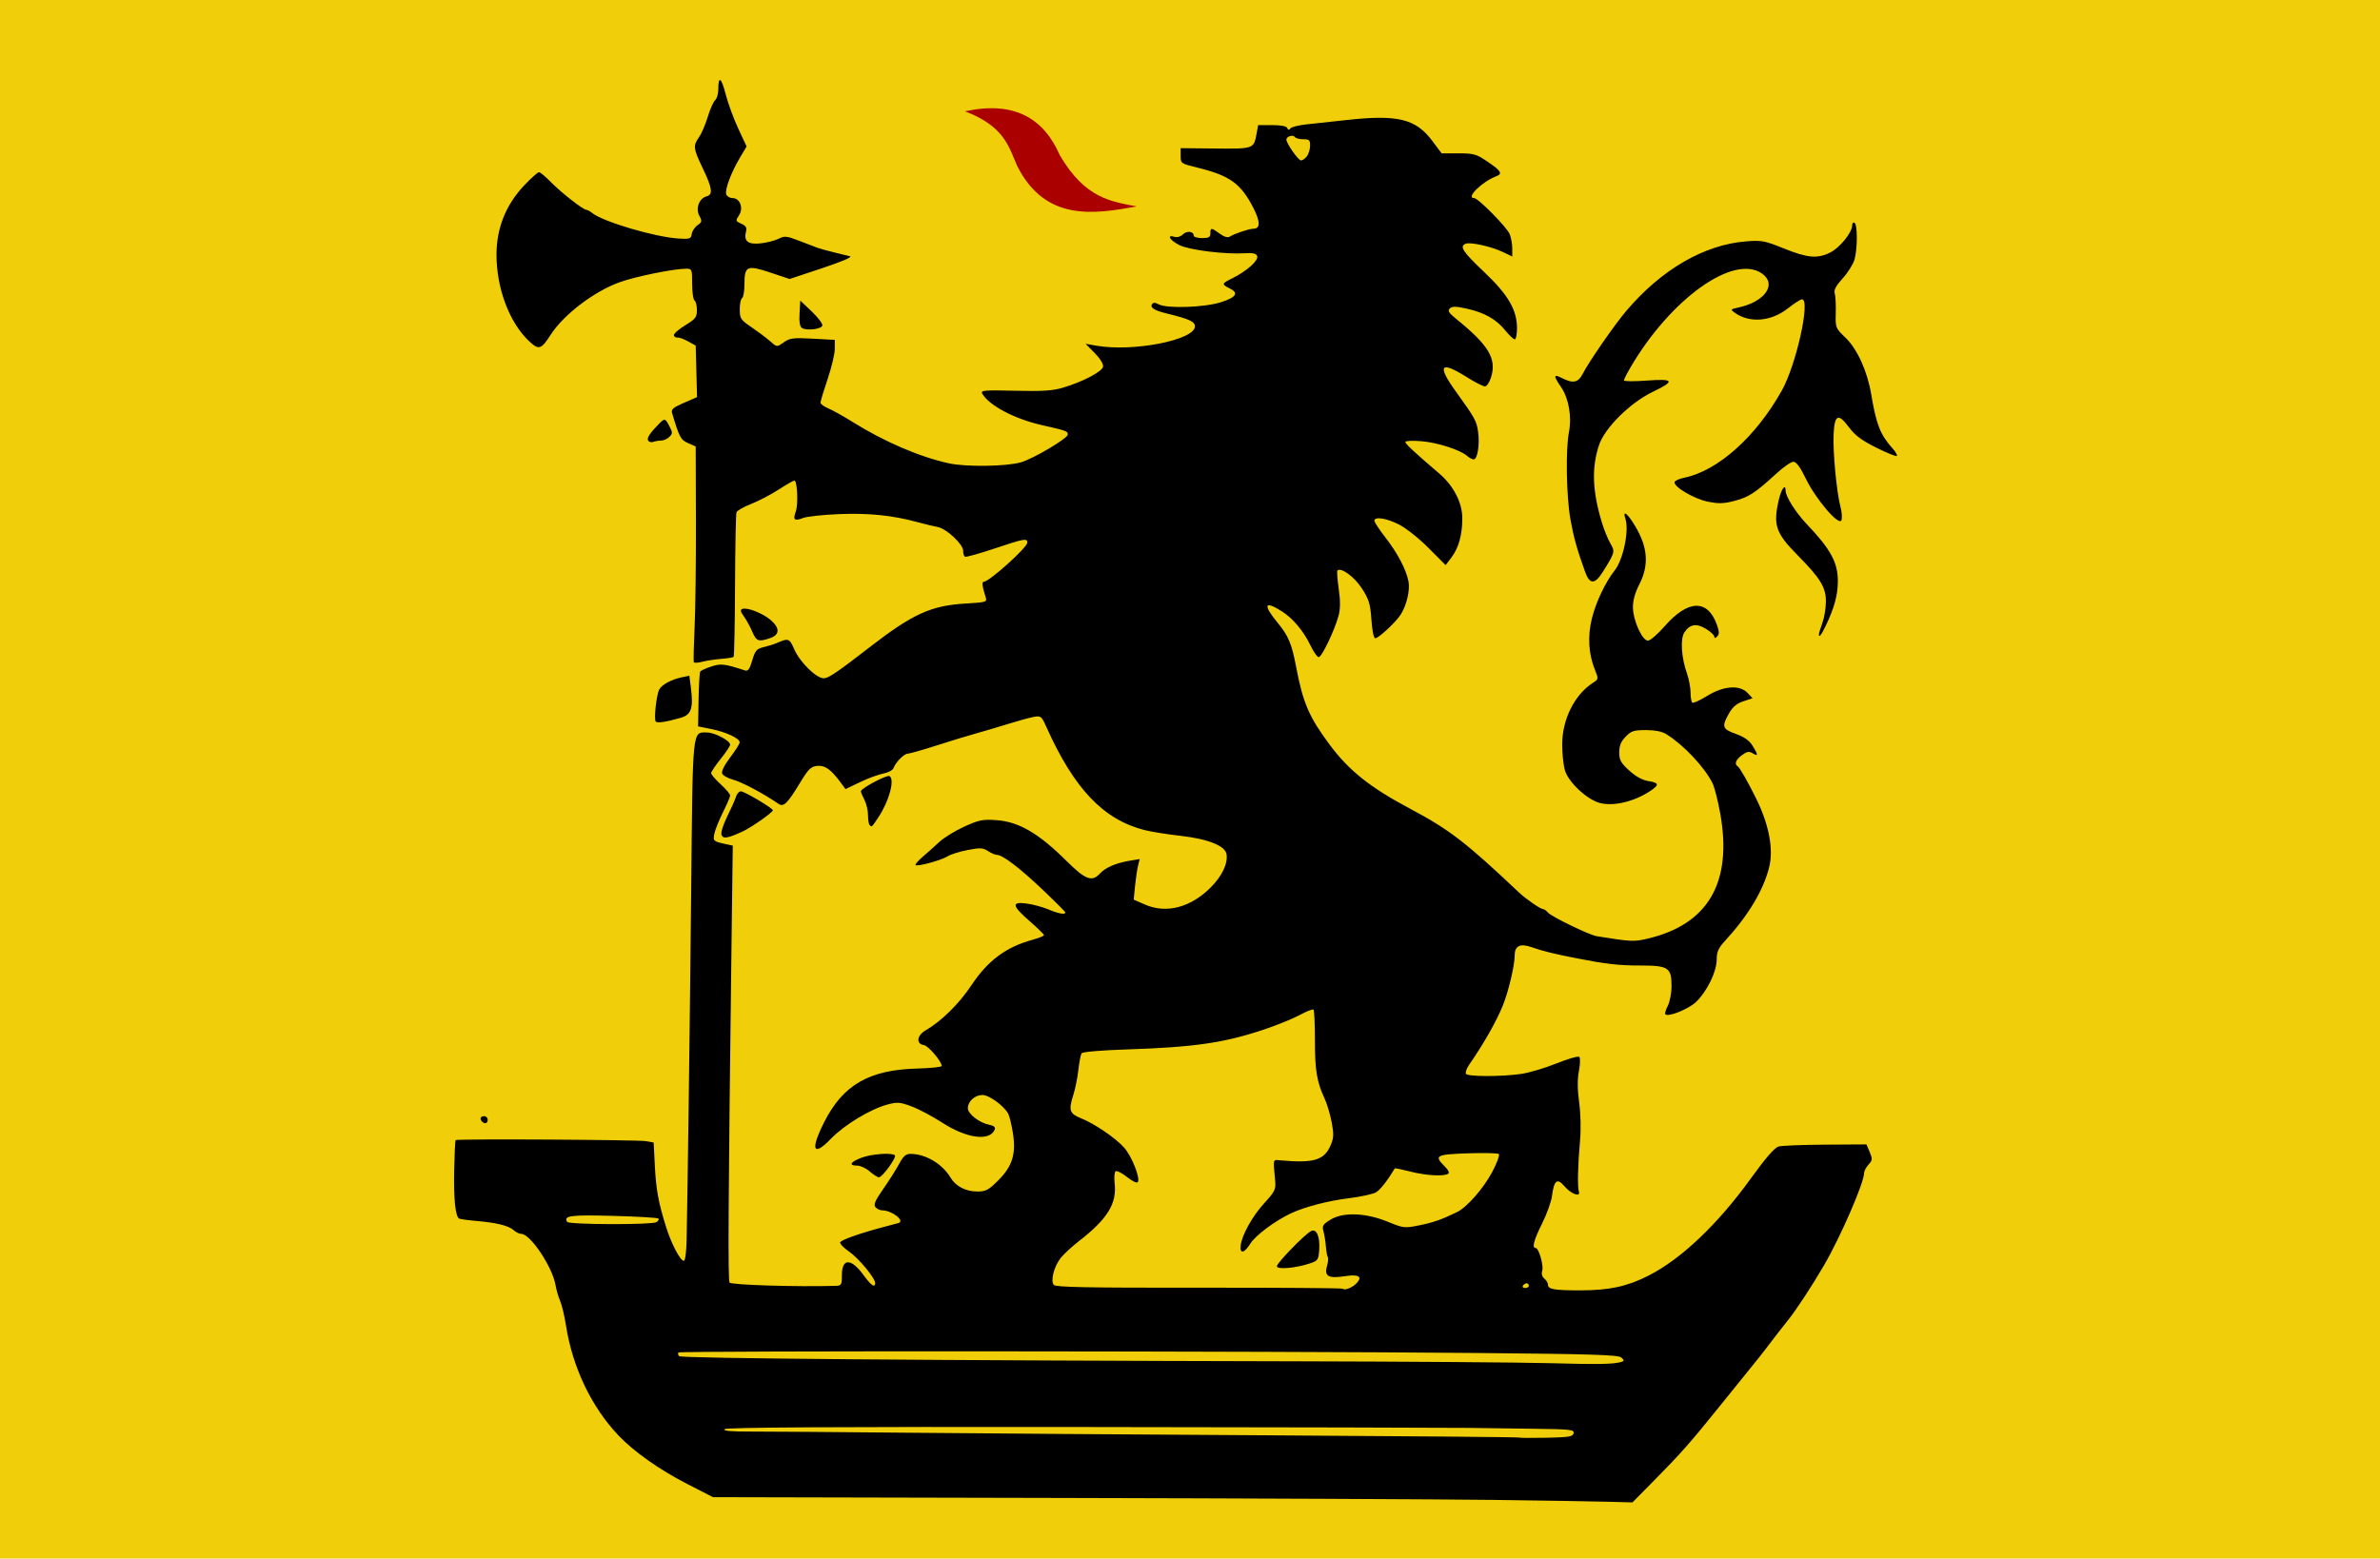
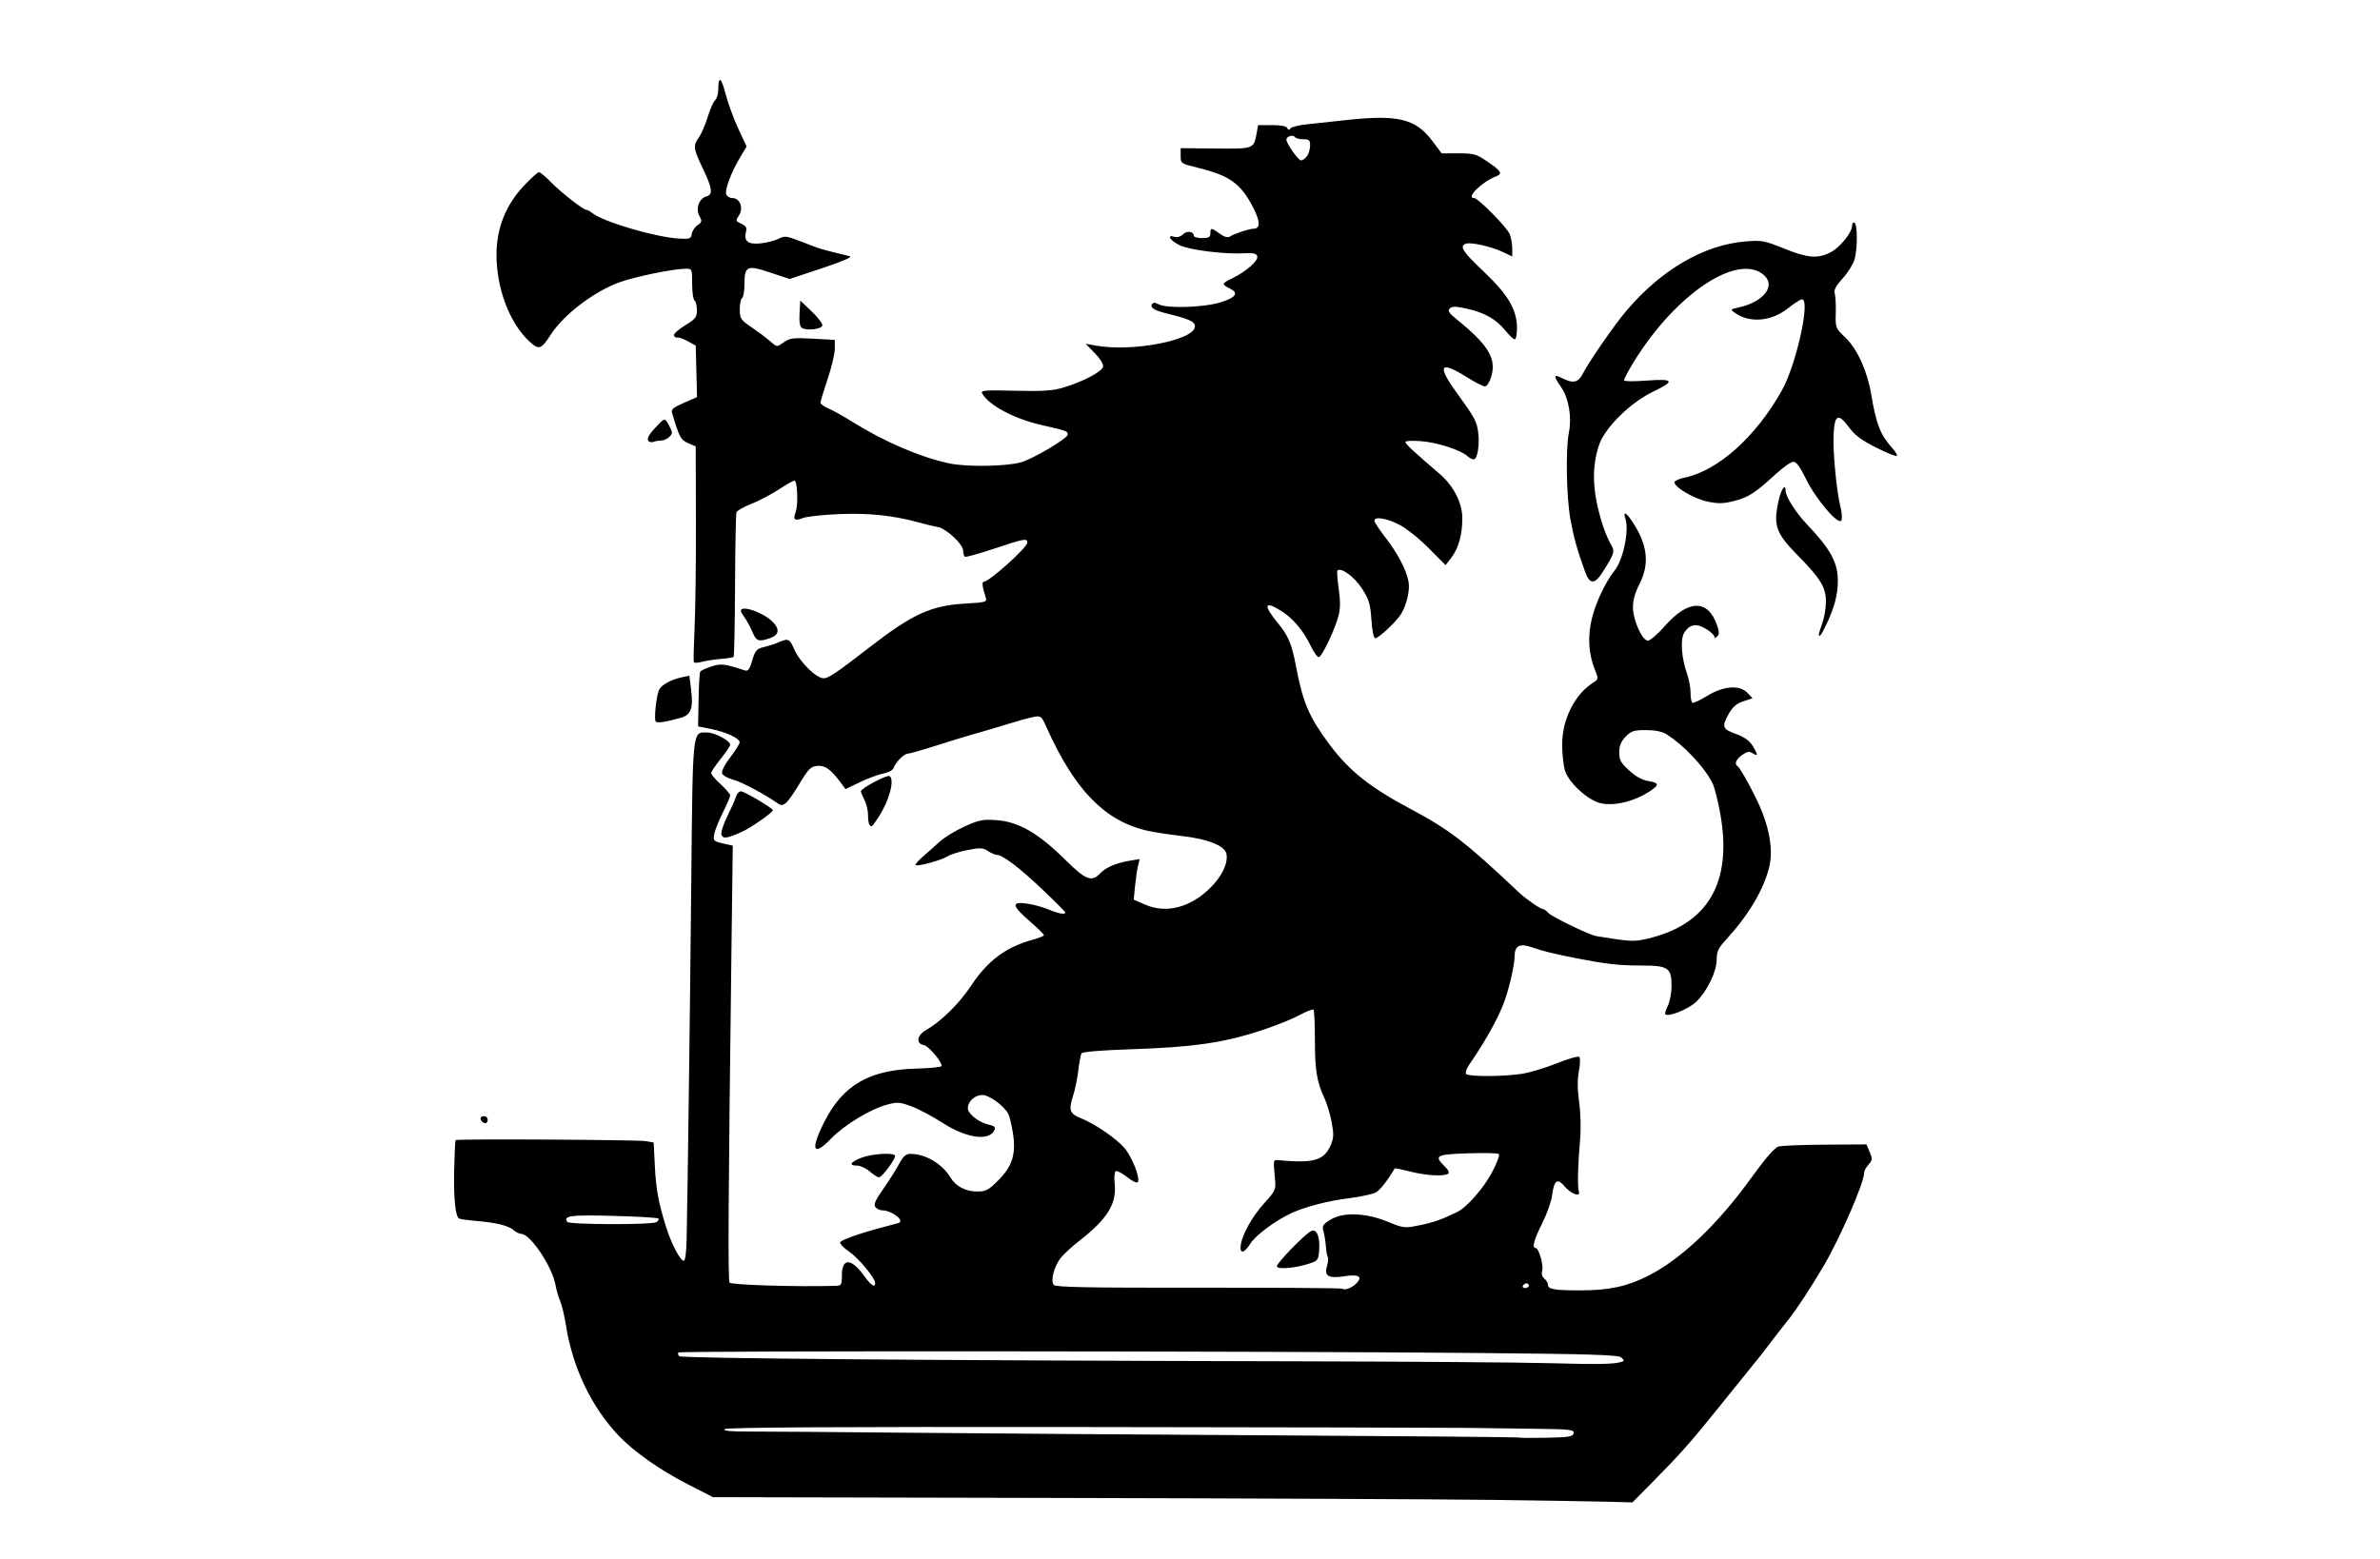
<svg xmlns="http://www.w3.org/2000/svg" xmlns:ns1="http://www.inkscape.org/namespaces/inkscape" xmlns:ns2="http://sodipodi.sourceforge.net/DTD/sodipodi-0.dtd" width="866.711" height="567.706" id="svg6602" version="1.1" ns1:version="0.48.4 r9939" ns2:docname="Nieuw document 25">
  <defs id="defs6604" />
  <ns2:namedview id="base" pagecolor="#ffffff" bordercolor="#666666" borderopacity="1.0" ns1:pageopacity="0.0" ns1:pageshadow="2" ns1:zoom="0.35" ns1:cx="594.06972" ns1:cy="189.56715" ns1:document-units="px" ns1:current-layer="layer1" showgrid="false" fit-margin-top="0" fit-margin-left="0" fit-margin-right="0" fit-margin-bottom="0" ns1:window-width="1600" ns1:window-height="837" ns1:window-x="-8" ns1:window-y="-8" ns1:window-maximized="1" />
  <g ns1:label="Laag 1" ns1:groupmode="layer" id="layer1" transform="translate(219.07,-154.224)">
-     <rect style="fill:#f0ce0a;fill-opacity:1;stroke:none" id="rect6566" width="866.711" height="567.706" x="-219.07" y="154.224" />
-     <path style="fill:#aa0000;stroke:none" d="m 132.347,194.773 c 14.324,5.454 15.907,12.802 19.019,19.922 10.29,20.419 28.093,17.517 43.504,14.725 -9.327,-1.858 -18.655,-2.772 -27.982,-18.623 -5.826,-13.389 -16.485,-19.941 -34.541,-16.024 z" id="path3890-1-4" ns1:connector-curvature="0" ns2:nodetypes="ccccc" />
+     <path style="fill:#aa0000;stroke:none" d="m 132.347,194.773 z" id="path3890-1-4" ns1:connector-curvature="0" ns2:nodetypes="ccccc" />
    <path style="fill:#000000" d="m 324.27,700.561 c -18.092,-0.236 -89.322,-0.554 -158.288,-0.708 l -125.393,-0.279 -9.217,-4.717 c -10.216,-5.229 -19.652,-11.881 -25.266,-17.815 -9.815,-10.373 -16.67,-24.744 -19.05,-39.934 -0.554,-3.537 -1.517,-7.589 -2.139,-9.003 -0.622,-1.415 -1.377,-4.01 -1.676,-5.767 -1.128,-6.623 -9.18,-18.67 -12.478,-18.67 -0.702,0 -1.961,-0.613 -2.797,-1.362 -1.833,-1.643 -6.24,-2.727 -13.679,-3.365 -3.047,-0.261 -5.827,-0.651 -6.178,-0.865 -1.352,-0.828 -2.008,-7.264 -1.79,-17.555 0.125,-5.893 0.361,-10.847 0.524,-11.009 0.509,-0.504 66.501,-0.141 69.39,0.382 l 2.735,0.495 0.419,8.279 c 0.447,8.83 1.304,13.528 4.089,22.428 1.934,6.181 5.136,12.31 6.47,12.385 0.506,0.028 0.932,-3.162 1.025,-7.669 0.409,-19.746 1.199,-80.359 1.677,-128.62 0.578,-58.376 0.351,-56.164 5.77,-56.164 2.756,0 8.408,2.991 8.408,4.449 0,0.484 -1.558,2.818 -3.462,5.187 -1.905,2.369 -3.463,4.702 -3.463,5.185 0,0.482 1.558,2.302 3.463,4.044 1.904,1.742 3.462,3.572 3.462,4.068 0,0.496 -1.178,3.252 -2.617,6.126 -1.439,2.874 -2.85,6.38 -3.135,7.792 -0.544,2.695 -0.411,2.815 4.28,3.835 l 2.423,0.527 -0.472,37.487 c -1.165,92.443 -1.325,120.731 -0.692,121.679 0.577,0.863 24.076,1.591 38.519,1.192 2.23,-0.061 2.381,-0.307 2.381,-3.874 0,-6.283 3.366,-6.282 7.922,0.003 2.708,3.735 4.197,4.746 4.197,2.849 0,-1.818 -6.019,-9.072 -9.523,-11.477 -1.933,-1.327 -3.379,-2.835 -3.213,-3.35 0.284,-0.881 7.397,-3.379 16.199,-5.69 2.142,-0.562 4.376,-1.156 4.963,-1.318 2.665,-0.737 -2.295,-4.648 -5.895,-4.648 -0.799,0 -1.891,-0.523 -2.427,-1.163 -0.755,-0.901 -0.112,-2.396 2.857,-6.645 2.107,-3.016 4.709,-7.123 5.783,-9.127 1.527,-2.852 2.436,-3.641 4.179,-3.631 5.489,0.032 11.532,3.631 14.539,8.66 1.887,3.156 5.529,5.047 9.721,5.047 3.13,0 4.105,-0.518 7.658,-4.073 5.177,-5.179 6.55,-9.686 5.297,-17.391 -0.481,-2.958 -1.231,-6.039 -1.667,-6.846 -1.586,-2.935 -6.962,-6.847 -9.411,-6.847 -2.763,0 -5.298,2.314 -5.298,4.837 0,2.041 4.192,5.297 7.719,5.996 1.726,0.342 2.39,0.893 2.07,1.719 -1.706,4.404 -10.153,3.326 -19.06,-2.434 -3.588,-2.32 -8.653,-5.008 -11.255,-5.972 -4.214,-1.562 -5.173,-1.635 -8.767,-0.672 -6.224,1.668 -15.686,7.401 -20.581,12.469 -6.507,6.737 -7.581,4.122 -2.471,-6.018 6.844,-13.582 16.389,-19.102 33.814,-19.553 4.955,-0.128 9.008,-0.557 9.009,-0.954 0,-1.637 -4.889,-7.361 -6.492,-7.598 -2.937,-0.435 -2.584,-3.502 0.616,-5.355 5.769,-3.34 12.181,-9.661 16.711,-16.473 5.968,-8.973 12.593,-13.893 22.277,-16.542 2.262,-0.619 4.112,-1.375 4.112,-1.68 0,-0.305 -2.337,-2.593 -5.194,-5.084 -6.497,-5.665 -6.752,-7.175 -1.082,-6.42 2.262,0.301 5.8,1.258 7.863,2.127 3.697,1.557 6.204,2.013 6.204,1.127 0,-0.249 -3.748,-4.011 -8.33,-8.36 -8.352,-7.929 -14.509,-12.613 -16.588,-12.62 -0.612,-0.002 -2.08,-0.631 -3.261,-1.398 -1.868,-1.212 -2.844,-1.259 -7.466,-0.359 -2.925,0.57 -6.171,1.59 -7.215,2.268 -2.184,1.417 -11.027,3.844 -11.674,3.203 -0.238,-0.236 0.93,-1.595 2.596,-3.02 1.666,-1.425 4.4,-3.865 6.076,-5.422 1.676,-1.557 5.766,-4.068 9.089,-5.579 5.343,-2.43 6.694,-2.701 11.669,-2.348 8.145,0.578 15.37,4.775 25.429,14.772 7.005,6.961 9.375,7.862 12.291,4.669 1.983,-2.17 5.787,-3.814 10.747,-4.644 l 3.71,-0.621 -0.603,2.453 c -0.332,1.349 -0.822,4.673 -1.089,7.386 l -0.486,4.933 4.147,1.817 c 7.727,3.386 16.609,1.061 23.895,-6.253 4.127,-4.142 6.267,-8.614 5.773,-12.061 -0.442,-3.086 -6.69,-5.6 -16.726,-6.731 -4.761,-0.537 -10.642,-1.475 -13.068,-2.086 -15.002,-3.777 -25.701,-14.999 -35.829,-37.585 -1.781,-3.972 -1.989,-4.134 -4.664,-3.637 -1.54,0.286 -5.7,1.428 -9.245,2.538 -3.545,1.11 -8.783,2.662 -11.64,3.449 -2.857,0.787 -9.361,2.769 -14.453,4.405 -5.093,1.636 -9.797,2.975 -10.453,2.975 -1.344,0 -4.444,3.134 -5.193,5.251 -0.272,0.768 -1.932,1.66 -3.701,1.989 -1.765,0.328 -5.59,1.739 -8.501,3.136 l -5.292,2.539 -1.684,-2.29 c -3.585,-4.875 -5.766,-6.443 -8.583,-6.171 -2.329,0.225 -3.218,1.09 -6.232,6.063 -4.694,7.746 -6.05,9.054 -7.989,7.705 -5.037,-3.504 -13.266,-7.89 -16.342,-8.709 -1.974,-0.526 -3.821,-1.552 -4.103,-2.281 -0.308,-0.795 0.868,-3.137 2.941,-5.857 1.9,-2.492 3.454,-4.969 3.454,-5.503 0,-1.436 -4.966,-3.753 -10.388,-4.846 l -4.761,-0.96 0.175,-9.626 c 0.097,-5.294 0.369,-9.936 0.606,-10.316 0.237,-0.38 2.039,-1.216 4.004,-1.858 3.538,-1.156 4.84,-1.006 12.26,1.418 1.147,0.375 1.726,-0.414 2.678,-3.648 1.064,-3.615 1.579,-4.213 4.163,-4.833 1.622,-0.389 3.728,-1.044 4.68,-1.457 4.406,-1.908 4.656,-1.817 6.506,2.347 2.071,4.662 8.015,10.472 10.7,10.459 1.704,-0.008 4.84,-2.135 16.841,-11.425 15.446,-11.956 22.228,-15.056 34.531,-15.783 7.801,-0.461 8.141,-0.563 7.597,-2.282 -1.242,-3.924 -1.462,-5.658 -0.718,-5.658 1.989,0 15.871,-12.49 15.871,-14.279 0,-1.676 -1.095,-1.476 -12.114,2.214 -5.472,1.833 -10.244,3.152 -10.604,2.932 -0.36,-0.22 -0.654,-1.209 -0.654,-2.198 0,-2.361 -6.097,-8.053 -9.227,-8.615 -1.353,-0.243 -4.602,-1.026 -7.221,-1.742 -9.211,-2.516 -17.969,-3.42 -28.774,-2.97 -5.838,0.243 -11.739,0.885 -13.114,1.426 -3.102,1.221 -3.724,0.672 -2.623,-2.312 0.956,-2.592 0.58,-11.329 -0.488,-11.329 -0.376,0 -2.968,1.482 -5.76,3.294 -2.792,1.812 -7.287,4.16 -9.99,5.219 -2.702,1.058 -5.105,2.419 -5.34,3.024 -0.234,0.605 -0.472,12.612 -0.529,26.682 -0.057,14.07 -0.292,25.77 -0.524,25.999 -0.232,0.229 -2.262,0.558 -4.513,0.73 -2.25,0.172 -5.354,0.646 -6.898,1.052 -1.544,0.407 -2.93,0.482 -3.081,0.167 -0.151,-0.315 -0.022,-5.974 0.288,-12.577 0.309,-6.603 0.527,-24.159 0.484,-39.015 l -0.079,-27.01 -2.757,-1.203 c -2.7,-1.178 -3.195,-2.102 -5.81,-10.835 -0.441,-1.472 0.234,-2.079 4.265,-3.837 l 4.788,-2.088 -0.243,-9.382 -0.243,-9.382 -2.833,-1.566 c -1.558,-0.861 -3.263,-1.472 -3.787,-1.358 -0.525,0.114 -1.118,-0.231 -1.318,-0.766 -0.2,-0.536 1.602,-2.172 4.004,-3.636 3.883,-2.367 4.368,-2.99 4.368,-5.62 0,-1.627 -0.39,-3.197 -0.866,-3.488 -0.476,-0.291 -0.866,-3.015 -0.866,-6.053 0,-5.319 -0.08,-5.523 -2.164,-5.523 -4.482,0 -18.267,2.795 -24.168,4.901 -9.295,3.316 -20.425,11.775 -25.161,19.121 -3.507,5.441 -4.321,5.694 -7.824,2.434 -7.199,-6.7 -11.942,-19.261 -11.932,-31.601 0.01,-9.651 3.409,-18.142 10.097,-25.204 2.504,-2.644 4.92,-4.807 5.368,-4.807 0.448,4.2e-4 2.373,1.599 4.278,3.552 3.747,3.842 11.83,10.167 12.995,10.167 0.395,0 1.334,0.508 2.086,1.129 3.858,3.187 23.013,8.836 31.665,9.338 3.916,0.227 4.355,0.068 4.604,-1.67 0.151,-1.057 1.1,-2.493 2.107,-3.192 1.647,-1.143 1.714,-1.488 0.664,-3.43 -1.431,-2.649 -0.058,-6.388 2.601,-7.076 2.443,-0.633 2.145,-2.931 -1.319,-10.162 -3.492,-7.29 -3.615,-8.29 -1.404,-11.386 0.894,-1.252 2.329,-4.591 3.189,-7.421 0.86,-2.83 2.075,-5.573 2.702,-6.097 0.627,-0.524 1.139,-2.292 1.139,-3.93 0,-5.119 1.108,-4.374 2.693,1.812 0.839,3.271 2.894,8.884 4.568,12.472 l 3.043,6.524 -2.403,4.041 c -3.258,5.479 -5.626,11.837 -5.004,13.441 0.281,0.725 1.31,1.319 2.288,1.319 2.708,0 4.08,3.668 2.35,6.283 -1.303,1.97 -1.264,2.112 0.838,3.061 1.662,0.75 2.085,1.445 1.721,2.824 -0.924,3.499 0.678,4.823 5.247,4.336 2.275,-0.243 5.237,-0.993 6.582,-1.668 2.206,-1.107 2.926,-1.042 7.358,0.658 2.702,1.037 5.691,2.183 6.644,2.548 0.952,0.365 3.679,1.126 6.06,1.692 2.381,0.566 5.064,1.223 5.963,1.461 0.998,0.264 -2.969,1.962 -10.18,4.357 l -11.815,3.924 -7.001,-2.341 c -8.496,-2.841 -9.43,-2.423 -9.43,4.216 0,2.508 -0.39,4.799 -0.866,5.09 -0.476,0.291 -0.856,2.147 -0.843,4.124 0.021,3.313 0.342,3.81 4.112,6.359 2.249,1.521 5.221,3.74 6.605,4.93 3.005,2.586 2.626,2.549 5.527,0.542 2.024,-1.4 3.445,-1.562 10.353,-1.181 l 8.007,0.441 0,3.276 c 0,1.802 -1.169,6.731 -2.597,10.954 -1.428,4.223 -2.597,8.098 -2.597,8.612 0,0.514 1.266,1.458 2.813,2.099 1.547,0.641 5.54,2.869 8.873,4.952 11.536,7.209 24.377,12.727 35.059,15.069 6.213,1.361 20.733,1.168 26.162,-0.349 4.477,-1.251 17.121,-8.724 17.121,-10.119 0,-1.272 -0.282,-1.374 -9.522,-3.474 -9.959,-2.263 -19.309,-7.237 -21.638,-11.511 -0.614,-1.128 0.895,-1.252 11.982,-0.985 10.016,0.241 13.687,0.006 17.446,-1.119 7.279,-2.178 14.243,-5.824 14.582,-7.634 0.18,-0.965 -1.016,-2.93 -3.03,-4.974 l -3.328,-3.378 3.896,0.686 c 13.389,2.359 35.925,-2.051 35.925,-7.031 0,-1.743 -2.089,-2.694 -10.388,-4.725 -4.373,-1.071 -6.012,-2.109 -5.252,-3.327 0.437,-0.7 1.095,-0.691 2.459,0.032 3.038,1.611 16.752,1.132 22.704,-0.792 5.497,-1.777 6.517,-3.345 3.231,-4.968 -3.14,-1.551 -3.087,-1.788 0.836,-3.723 5.266,-2.598 9.688,-6.543 9.082,-8.105 -0.363,-0.936 -1.554,-1.215 -4.388,-1.028 -7.171,0.475 -20.391,-1.168 -23.975,-2.979 -3.459,-1.748 -4.742,-3.935 -1.758,-2.997 0.963,0.303 2.223,-0.061 3.052,-0.883 1.442,-1.429 3.964,-1.139 3.964,0.456 0,0.486 1.363,0.884 3.03,0.884 2.453,0 3.03,-0.327 3.03,-1.715 0,-2.153 0.352,-2.142 3.415,0.101 1.604,1.175 2.891,1.556 3.644,1.079 1.748,-1.107 7.03,-2.867 8.646,-2.882 2.525,-0.023 2.511,-2.561 -0.042,-7.56 -4.546,-8.902 -8.594,-11.815 -20.424,-14.702 -5.961,-1.454 -6.06,-1.524 -6.06,-4.279 l 0,-2.801 12.631,0.126 c 13.938,0.139 14.01,0.113 14.997,-5.31 l 0.585,-3.216 5.083,0 c 3.255,0 5.24,0.385 5.522,1.072 0.313,0.765 0.644,0.801 1.154,0.126 0.393,-0.52 3.052,-1.183 5.909,-1.472 2.857,-0.29 9.089,-0.966 13.851,-1.502 19.245,-2.169 25.817,-0.612 31.934,7.565 l 3.368,4.502 6.147,0 c 5.649,0 6.515,0.251 10.699,3.106 4.859,3.315 5.445,4.326 3.037,5.241 -5.176,1.967 -11.228,7.945 -8.043,7.945 1.472,0 12.037,10.728 12.976,13.176 0.5,1.303 0.91,3.66 0.91,5.237 l 0,2.868 -3.421,-1.637 c -4.14,-1.981 -11.753,-3.69 -13.494,-3.028 -2.433,0.925 -1.202,2.838 6.54,10.174 8.86,8.395 12.084,13.881 12.098,20.586 0,2.24 -0.363,4.073 -0.816,4.073 -0.454,0 -2.026,-1.48 -3.493,-3.289 -3.313,-4.084 -7.618,-6.498 -14.106,-7.911 -3.967,-0.864 -5.225,-0.871 -6.06,-0.033 -0.83,0.833 -0.338,1.636 2.32,3.787 11.832,9.578 14.772,14.461 12.744,21.166 -0.577,1.908 -1.583,3.43 -2.266,3.43 -0.676,0 -3.679,-1.54 -6.674,-3.422 -9.6,-6.033 -10.857,-4.351 -3.93,5.261 7.017,9.738 7.569,10.744 8.132,14.809 0.627,4.534 -0.248,9.932 -1.61,9.932 -0.536,0 -1.59,-0.548 -2.341,-1.218 -2.505,-2.233 -10.792,-4.912 -16.719,-5.404 -3.238,-0.269 -5.851,-0.143 -5.844,0.281 0.012,0.7 3.311,3.768 12.39,11.523 5.171,4.417 8.356,10.608 8.36,16.255 0,6.03 -1.337,10.852 -3.985,14.328 l -2.096,2.752 -6.259,-6.284 c -3.477,-3.491 -8.266,-7.287 -10.775,-8.54 -4.65,-2.323 -8.902,-2.96 -8.902,-1.334 0,0.507 1.809,3.251 4.02,6.097 4.464,5.746 7.551,11.634 8.404,16.029 0.609,3.137 -0.705,8.713 -2.84,12.05 -1.756,2.744 -8.024,8.583 -9.244,8.611 -0.583,0.013 -1.142,-2.627 -1.426,-6.742 -0.403,-5.827 -0.886,-7.41 -3.48,-11.428 -2.712,-4.199 -7.603,-7.768 -8.894,-6.489 -0.231,0.229 -0.019,3.214 0.47,6.634 0.627,4.376 0.612,7.272 -0.049,9.774 -1.38,5.229 -6.11,15.132 -7.228,15.132 -0.531,0 -1.864,-1.874 -2.962,-4.165 -2.597,-5.417 -6.471,-10.017 -10.627,-12.616 -6.318,-3.951 -6.773,-2.289 -1.221,4.462 3.76,4.572 4.995,7.536 6.543,15.702 2.518,13.288 4.7,18.367 12.262,28.538 6.954,9.354 14.692,15.533 28.957,23.122 14.675,7.807 20.401,12.204 40.023,30.736 2.388,2.256 7.733,5.97 8.591,5.97 0.45,0 1.308,0.586 1.908,1.301 1.225,1.462 15.059,8.173 17.733,8.602 12.506,2.009 13.509,2.06 18.378,0.933 22.203,-5.136 31.137,-20.437 26.63,-45.605 -0.84,-4.694 -2.118,-9.692 -2.839,-11.107 -3.06,-6.005 -10.455,-13.842 -16.818,-17.823 -1.528,-0.956 -4.122,-1.47 -7.412,-1.47 -4.417,0 -5.359,0.307 -7.388,2.405 -1.701,1.759 -2.326,3.292 -2.326,5.705 0,2.775 0.576,3.827 3.623,6.614 2.358,2.157 4.776,3.496 6.925,3.836 3.923,0.621 4.116,1.355 0.921,3.503 -5.918,3.98 -13.532,5.816 -18.558,4.475 -4.667,-1.245 -11.371,-7.501 -12.681,-11.833 -0.554,-1.831 -1.007,-6.09 -1.007,-9.464 0,-9.128 4.498,-18.151 11.194,-22.454 2.061,-1.325 2.075,-1.414 0.735,-4.731 -2.356,-5.832 -2.726,-12.258 -1.085,-18.843 1.461,-5.862 4.948,-13.19 8.265,-17.366 3.126,-3.937 5.332,-14.521 3.919,-18.804 -1.129,-3.421 0.731,-2.056 3.505,2.572 4.688,7.822 5.151,14.29 1.528,21.357 -1.557,3.036 -2.331,5.862 -2.296,8.378 0.067,4.736 3.385,12.066 5.462,12.066 0.824,0 3.571,-2.371 6.106,-5.269 8.498,-9.717 15.655,-9.912 19.003,-0.52 0.892,2.501 0.915,3.443 0.106,4.244 -0.724,0.717 -1.039,0.738 -1.039,0.07 0,-0.527 -1.357,-1.79 -3.017,-2.806 -3.477,-2.128 -5.89,-1.736 -7.887,1.283 -1.553,2.348 -1.109,9.222 0.972,15.065 0.702,1.969 1.275,5.053 1.275,6.852 0,1.799 0.305,3.458 0.678,3.687 0.373,0.228 2.808,-0.898 5.41,-2.502 5.936,-3.66 11.834,-4.078 14.691,-1.04 l 1.803,1.917 -3.354,1.107 c -2.412,0.796 -3.881,2.037 -5.232,4.417 -2.739,4.827 -2.447,5.702 2.496,7.462 3.014,1.073 4.898,2.398 6.059,4.26 2.109,3.38 2.128,4.074 0.077,2.805 -1.295,-0.801 -2.051,-0.677 -3.868,0.636 -2.309,1.668 -2.917,3.304 -1.542,4.146 0.692,0.424 3.805,5.877 6.641,11.634 4.734,9.61 6.418,18.508 4.758,25.138 -2.093,8.359 -7.616,17.572 -15.994,26.68 -2.506,2.724 -3.101,4.05 -3.101,6.906 0,4.376 -3.494,11.56 -7.492,15.407 -2.721,2.618 -10.119,5.605 -11.209,4.526 -0.259,-0.257 0.141,-1.642 0.89,-3.077 0.749,-1.435 1.362,-4.691 1.362,-7.235 0,-6.711 -1.149,-7.464 -11.379,-7.464 -7.793,0 -12.334,-0.516 -23.247,-2.642 -8.099,-1.577 -12.407,-2.639 -16.221,-3.996 -4.323,-1.538 -6.286,-0.57 -6.286,3.099 0,3.562 -2.227,12.968 -4.266,18.025 -2.374,5.883 -6.829,13.73 -12.356,21.761 -0.899,1.307 -1.4,2.754 -1.112,3.216 0.65,1.042 12.877,1.067 20.041,0.04 2.935,-0.421 8.76,-2.148 12.945,-3.838 4.185,-1.69 7.923,-2.762 8.307,-2.382 0.384,0.38 0.313,2.699 -0.157,5.153 -0.581,3.036 -0.551,6.694 0.095,11.446 0.557,4.1 0.687,9.849 0.315,13.922 -0.791,8.668 -0.98,16.828 -0.427,18.514 0.728,2.22 -2.845,0.924 -5.231,-1.899 -2.651,-3.136 -3.813,-2.234 -4.554,3.535 -0.267,2.079 -1.878,6.57 -3.579,9.98 -3.044,6.101 -3.8,8.963 -2.367,8.963 1.15,0 2.989,6.433 2.381,8.331 -0.338,1.055 -0.042,2.134 0.768,2.8 0.725,0.596 1.318,1.574 1.318,2.173 0,1.742 2.159,2.13 11.849,2.13 10.479,0 17.011,-1.415 24.79,-5.371 11.93,-6.067 25.198,-18.679 37.295,-35.453 5.328,-7.387 8.625,-11.181 10.062,-11.578 1.176,-0.325 8.856,-0.629 17.068,-0.676 l 14.93,-0.086 1.186,2.787 c 1.065,2.502 1.022,2.967 -0.43,4.557 -0.889,0.974 -1.617,2.361 -1.617,3.084 0,3.525 -8.572,23.271 -14.575,33.573 -4.42,7.587 -10.169,16.354 -13.116,20.002 -1.196,1.481 -2.87,3.604 -3.72,4.716 -0.85,1.112 -2.724,3.566 -4.165,5.453 -1.441,1.886 -3.731,4.78 -5.088,6.431 -1.357,1.651 -6.655,8.21 -11.773,14.577 -10.82,13.459 -14.325,17.424 -24.472,27.686 l -7.452,7.536 -9.11,-0.247 c -5.011,-0.136 -23.913,-0.44 -42.005,-0.676 z m 29.711,-24.277 c 0.254,-1.304 -1.111,-1.464 -13.849,-1.62 -7.772,-0.095 -18.805,-0.243 -24.518,-0.328 -5.713,-0.085 -68.775,-0.225 -140.138,-0.31 -90.758,-0.109 -130.027,0.118 -130.671,0.757 -0.651,0.645 2.111,0.905 9.423,0.886 5.689,-0.015 30.991,0.174 56.224,0.42 25.234,0.246 85.808,0.681 134.61,0.966 48.801,0.286 88.861,0.645 89.021,0.798 0.16,0.153 4.639,0.189 9.954,0.079 8.28,-0.171 9.702,-0.406 9.944,-1.646 z m 17.405,-25.99 c 1.071,-0.335 1.071,-0.546 0,-1.579 -1.015,-0.98 -10.417,-1.276 -52.742,-1.665 -76.1,-0.699 -289.955,-0.836 -290.611,-0.185 -0.312,0.309 -0.203,0.918 0.241,1.353 0.835,0.818 91.758,1.572 224.58,1.864 40.231,0.088 81.718,0.394 92.192,0.68 18.155,0.495 23.574,0.399 26.34,-0.468 z m -96.361,-28.726 c 2.181,-2.388 0.608,-3.269 -4.425,-2.479 -5.813,0.913 -7.481,-0.002 -6.458,-3.538 0.429,-1.483 0.576,-3.024 0.326,-3.425 -0.25,-0.401 -0.566,-2.179 -0.701,-3.951 -0.136,-1.772 -0.533,-4.233 -0.884,-5.47 -0.557,-1.963 -0.229,-2.498 2.587,-4.222 4.613,-2.824 12.77,-2.525 20.826,0.764 5.773,2.357 6.11,2.395 11.521,1.301 5.075,-1.026 8.087,-2.084 13.715,-4.817 3.614,-1.755 9.636,-8.621 12.813,-14.61 1.726,-3.253 2.805,-6.195 2.398,-6.537 -0.407,-0.342 -5.512,-0.458 -11.344,-0.257 -11.557,0.398 -12.319,0.825 -8.399,4.708 1.405,1.392 1.864,2.394 1.264,2.761 -1.651,1.011 -8.115,0.621 -13.767,-0.83 -3.012,-0.773 -5.547,-1.288 -5.633,-1.143 -2.614,4.378 -5.256,7.76 -6.792,8.692 -1.072,0.651 -5.608,1.639 -10.079,2.196 -7.586,0.946 -15.806,3.09 -20.87,5.445 -5.756,2.677 -12.973,8.044 -14.833,11.031 -2.227,3.576 -3.919,3.91 -3.538,0.697 0.456,-3.844 4.253,-10.667 8.552,-15.366 3.898,-4.26 4.285,-5.048 4.005,-8.146 -0.754,-8.358 -0.913,-7.738 1.919,-7.483 12.216,1.103 15.987,-0.051 18.331,-5.609 1.081,-2.563 1.137,-3.993 0.324,-8.294 -0.54,-2.858 -1.701,-6.74 -2.58,-8.626 -2.825,-6.061 -3.523,-10.263 -3.523,-21.179 0,-5.88 -0.228,-10.916 -0.507,-11.193 -0.279,-0.276 -2.572,0.62 -5.095,1.992 -2.523,1.372 -8.625,3.828 -13.56,5.459 -14.128,4.669 -25.053,6.241 -48.792,7.022 -10.013,0.329 -16.676,0.895 -17.03,1.447 -0.321,0.498 -0.845,3.246 -1.165,6.107 -0.32,2.86 -1.164,7.002 -1.875,9.205 -1.745,5.405 -1.312,6.684 2.813,8.32 4.908,1.946 12.629,7.202 15.745,10.718 2.76,3.114 5.915,11.036 4.987,12.524 -0.324,0.518 -1.914,-0.211 -3.893,-1.787 -1.84,-1.465 -3.718,-2.435 -4.173,-2.157 -0.455,0.278 -0.628,2.253 -0.385,4.388 0.845,7.429 -2.599,13.007 -13.029,21.102 -2.477,1.922 -5.426,4.64 -6.553,6.04 -2.481,3.079 -3.858,8.363 -2.578,9.891 0.704,0.84 12.221,1.062 52.816,1.017 28.554,-0.031 52.106,0.132 52.339,0.362 0.767,0.759 3.646,-0.393 5.181,-2.072 z m -29.096,-6.12 c 0,-1.18 9.898,-11.39 12.37,-12.76 2.018,-1.118 3.364,1.854 3.042,6.715 -0.244,3.676 -0.481,4.036 -3.292,4.986 -5.233,1.769 -12.119,2.371 -12.119,1.06 z m 91.76,7.083 c 0,-0.472 -0.367,-0.857 -0.815,-0.857 -0.448,0 -1.055,0.386 -1.35,0.857 -0.294,0.472 0.072,0.857 0.815,0.857 0.742,0 1.349,-0.386 1.349,-0.857 z M 19.966,599.399 c 0.7,-0.431 1.025,-1.029 0.722,-1.329 -0.303,-0.3 -7.751,-0.734 -16.551,-0.963 -15.536,-0.405 -18.07,-0.071 -16.658,2.193 0.638,1.022 30.837,1.114 32.487,0.099 z M 256.842,211.161 c 0.632,-0.825 1.162,-2.562 1.177,-3.859 0.024,-2.044 -0.311,-2.358 -2.518,-2.358 -1.4,0 -2.776,-0.369 -3.058,-0.82 -0.6,-0.961 -3.053,-0.215 -3.053,0.929 0,1.422 4.331,7.608 5.326,7.608 0.537,0 1.493,-0.675 2.126,-1.501 z M 97.636,580.917 c -1.336,-1.164 -3.381,-2.117 -4.545,-2.117 -3.252,0 -2.518,-1.33 1.592,-2.885 3.665,-1.386 11.072,-1.911 12.133,-0.86 0.72,0.713 -4.604,8.04 -5.817,8.005 -0.514,-0.015 -2.028,-0.98 -3.364,-2.144 z m -141.126,-18.123 c -0.996,-0.987 -0.63,-2.001 0.721,-2.001 0.714,0 1.298,0.579 1.298,1.286 0,1.339 -1.024,1.701 -2.02,0.715 z m 87.166,-104.471 c -0.308,-0.795 0.6,-3.709 2.088,-6.705 1.448,-2.914 2.891,-6.166 3.205,-7.227 0.314,-1.061 1.11,-1.929 1.768,-1.929 1.263,0 11.565,6.103 11.632,6.891 0.065,0.762 -7.968,6.381 -11.214,7.844 -5.398,2.433 -6.885,2.657 -7.479,1.125 z m 53.936,-3.57 c -0.317,-0.314 -0.58,-1.954 -0.583,-3.644 0,-1.69 -0.587,-4.178 -1.298,-5.529 -0.711,-1.351 -1.293,-2.761 -1.293,-3.134 0,-1.06 9.497,-6.103 10.425,-5.535 1.997,1.222 -0.147,9.164 -4.052,15.008 -2.502,3.745 -2.384,3.64 -3.199,2.833 z m -77.87,-37.69 c -0.748,-0.741 0.214,-9.659 1.26,-11.677 0.911,-1.758 4.383,-3.641 8.227,-4.46 l 2.744,-0.585 0.59,4.68 c 0.909,7.209 0.077,9.583 -3.74,10.664 -5.436,1.539 -8.456,1.998 -9.081,1.379 z m 35.166,-32.694 c -0.744,-1.769 -2.115,-4.278 -3.047,-5.577 -1.304,-1.819 -1.431,-2.457 -0.55,-2.778 1.757,-0.639 7.487,1.627 10.304,4.075 3.369,2.929 3.296,5.347 -0.2,6.554 -4.236,1.462 -5.054,1.176 -6.506,-2.274 z m 388.404,0.857 c 0.01,-0.354 0.574,-2.187 1.26,-4.073 0.686,-1.886 1.265,-5.366 1.286,-7.733 0.046,-5.207 -1.953,-8.5 -10.265,-16.913 -8.05,-8.148 -9.024,-11.029 -6.862,-20.306 0.917,-3.934 2.448,-5.979 2.448,-3.268 0,2.14 3.7,7.997 7.712,12.206 8.666,9.094 11.337,13.99 11.32,20.751 -0.013,5.075 -1.309,9.841 -4.443,16.334 -1.662,3.444 -2.486,4.451 -2.457,3.001 z m -85.147,-22.723 c -2.978,-8.292 -4.173,-12.577 -5.359,-19.223 -1.459,-8.174 -1.751,-25.425 -0.534,-31.556 1.118,-5.628 -0.055,-12.42 -2.847,-16.49 -2.866,-4.177 -2.792,-4.884 0.34,-3.28 3.966,2.031 5.881,1.653 7.486,-1.479 2.281,-4.453 11.506,-17.801 15.844,-22.924 12.806,-15.125 28.414,-24.201 43.693,-25.406 5.676,-0.448 6.777,-0.241 13.792,2.592 8.64,3.49 12.24,3.794 16.919,1.429 3.452,-1.744 7.92,-7.278 7.92,-9.808 0,-0.828 0.39,-1.267 0.866,-0.975 1.115,0.683 1.112,9.378 0,13.36 -0.474,1.689 -2.41,4.776 -4.304,6.86 -2.474,2.723 -3.293,4.266 -2.909,5.483 0.293,0.931 0.466,4.146 0.382,7.144 -0.149,5.368 -0.095,5.505 3.559,9.014 4.253,4.084 7.946,12.211 9.337,20.547 1.837,11.008 3.326,14.808 7.715,19.685 1.163,1.292 1.897,2.564 1.631,2.827 -0.265,0.263 -3.648,-1.103 -7.517,-3.035 -5.267,-2.631 -7.739,-4.467 -9.842,-7.31 -3.997,-5.404 -5.342,-4.786 -5.677,2.606 -0.291,6.426 1.114,21.033 2.544,26.448 0.48,1.818 0.617,3.94 0.305,4.716 -0.886,2.201 -9.289,-7.602 -12.92,-15.075 -2.082,-4.284 -3.512,-6.236 -4.568,-6.232 -0.845,0.003 -3.679,1.974 -6.298,4.381 -7.577,6.964 -9.994,8.536 -15.181,9.878 -3.979,1.029 -5.777,1.076 -9.78,0.255 -5.011,-1.029 -12.55,-5.52 -12.001,-7.15 0.164,-0.488 1.737,-1.184 3.495,-1.546 12.257,-2.523 26.002,-14.785 35.514,-31.683 5.286,-9.39 10.587,-33.306 7.383,-33.306 -0.527,0 -2.85,1.492 -5.162,3.315 -6.108,4.817 -13.992,5.436 -19.395,1.523 -1.558,-1.128 -1.479,-1.237 1.325,-1.836 9.736,-2.079 14.225,-8.472 8.69,-12.376 -10.315,-7.275 -33.345,9.19 -47.997,34.316 -1.262,2.164 -2.294,4.235 -2.294,4.604 0,0.368 3.701,0.395 8.224,0.059 10.024,-0.744 10.543,0.137 2.381,4.042 -8.308,3.975 -17.601,13.164 -19.695,19.473 -2.747,8.277 -2.415,16.846 1.1,28.34 0.793,2.594 2.162,5.948 3.042,7.454 1.756,3.005 1.685,3.275 -2.729,10.337 -2.933,4.693 -4.787,4.694 -6.472,0.002 z M 16.964,314.704 c -0.57,-0.913 0.629,-2.747 4.067,-6.221 1.961,-1.982 2.155,-1.928 3.692,1.017 1.181,2.262 1.177,2.654 -0.04,3.859 -0.745,0.738 -2.073,1.341 -2.953,1.341 -0.879,0 -2.175,0.219 -2.88,0.487 -0.705,0.268 -1.554,0.051 -1.887,-0.483 z m 55.999,-41.02 c -0.761,-0.493 -1.045,-2.246 -0.866,-5.352 l 0.266,-4.618 4.204,3.997 c 2.312,2.198 4.035,4.506 3.829,5.128 -0.437,1.315 -5.772,1.922 -7.433,0.845 z" id="path6553" ns1:connector-curvature="0" />
  </g>
</svg>